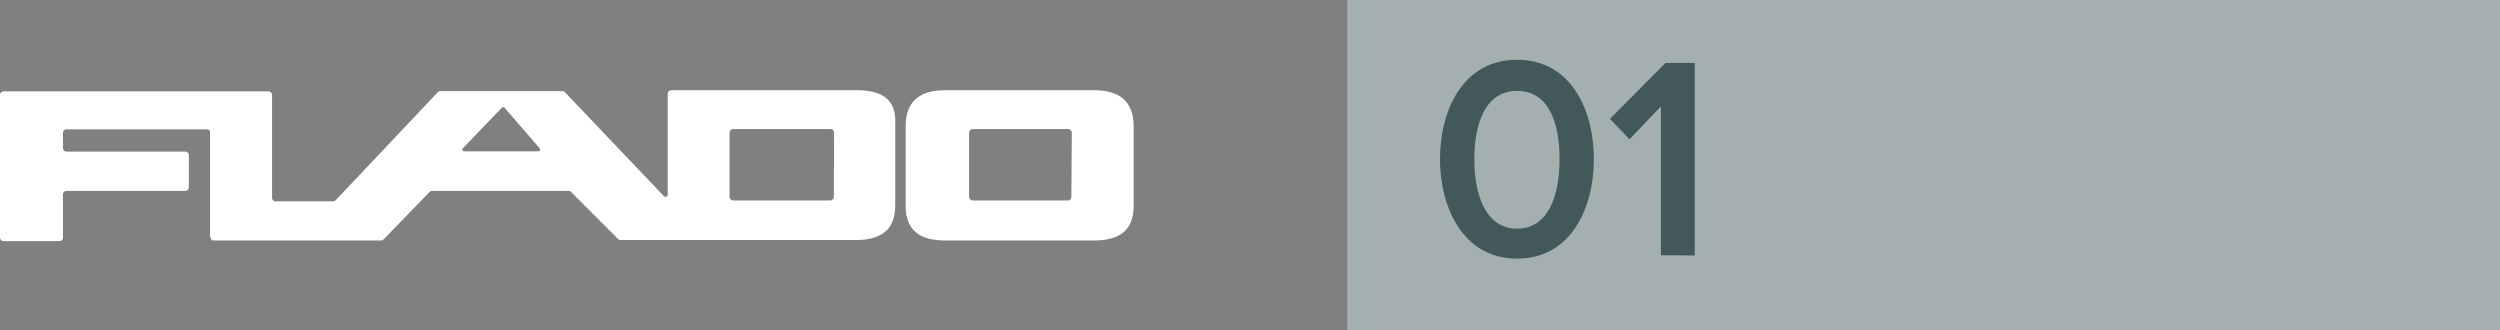
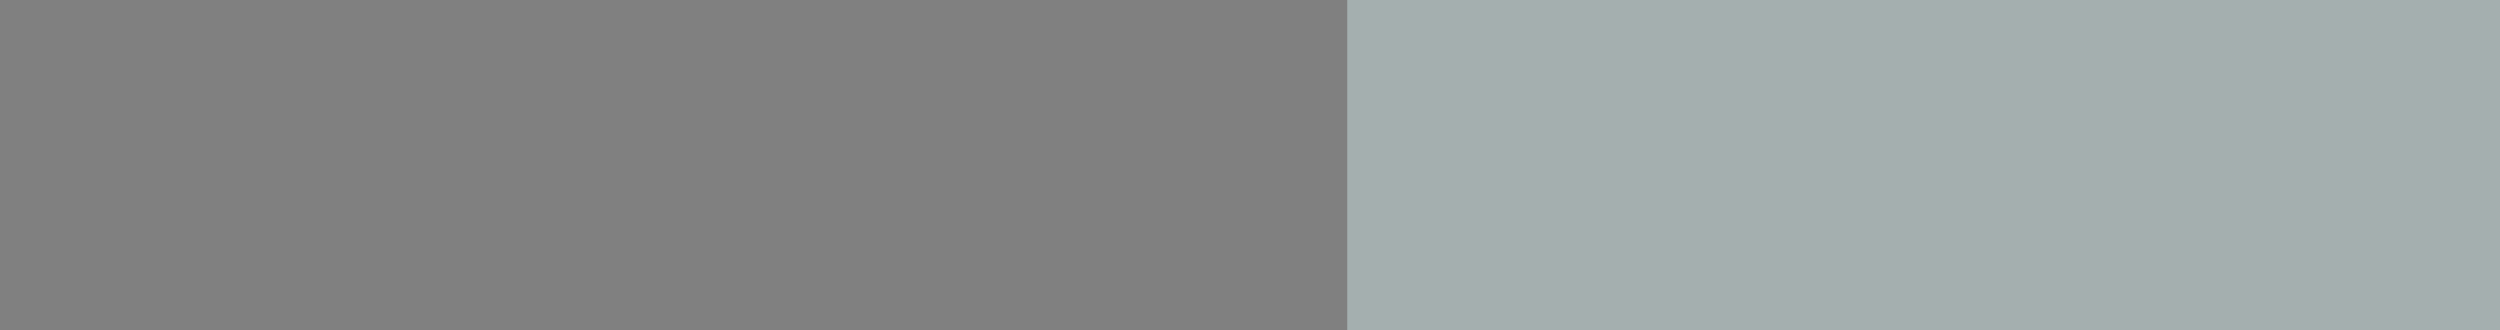
<svg xmlns="http://www.w3.org/2000/svg" id="Layer_1" data-name="Layer 1" viewBox="0 0 110 14.54">
  <rect x="0" y="0" width="110" height="14.54" fill="#808080" stroke="none" />
  <defs>
    <style>.cls-1{fill:#fff;}.cls-2{fill:#a4afaf;}.cls-3{fill:#43585b;}</style>
  </defs>
  <title>label_grey_01</title>
-   <path class="cls-1" d="M824.61,591.91h-8.15a.16.16,0,0,0-.16.16v4.45a.1.1,0,0,1-.16.06L811.78,592a.16.16,0,0,0-.12-.05H806.3a.16.16,0,0,0-.12.05l-4.49,4.75a.16.16,0,0,1-.12.05h-2.52a.16.16,0,0,1-.16-.16v-4.52a.16.16,0,0,0-.16-.16H787.08a.16.16,0,0,0-.16.16v6.27a.16.16,0,0,0,.16.16h2.45a.16.16,0,0,0,.16-.16V596.5a.16.16,0,0,1,.16-.16h5.22a.16.16,0,0,0,.16-.16v-1.41a.16.16,0,0,0-.16-.16h-5.22a.16.16,0,0,1-.16-.16v-.66a.16.16,0,0,1,.16-.16H796c.09,0,.16.07.16.05v4.56c0,.2.07.28.16.28h7.37a.16.16,0,0,0,.12-.06l2-2.06a.16.16,0,0,1,.12-.06h6a.16.16,0,0,1,.12.05l2.06,2.06a.16.16,0,0,0,.12.05h10.35c1.25,0,1.73-.58,1.73-1.52v-3.6C826.35,592.39,825.83,591.91,824.61,591.91Zm-14,2.69h-3.26a.08.08,0,0,1-.06-.14l1.7-1.77a.09.09,0,0,1,.14,0l1.54,1.78A.08.08,0,0,1,810.61,594.6Zm13,2a.16.16,0,0,1-.16.16h-4.27a.16.16,0,0,1-.16-.16v-2.82a.16.16,0,0,1,.16-.16h4.28a.16.16,0,0,1,.16.16Z" transform="translate(-786.92 -587.94)" />
-   <path class="cls-1" d="M835.06,591.91h-6.55c-1.23,0-1.74.59-1.74,1.59V597c0,.94.48,1.52,1.73,1.52h6.57c1.25,0,1.73-.58,1.73-1.52v-3.48C836.8,592.5,836.29,591.91,835.06,591.91Zm-1,4.69a.16.16,0,0,1-.16.16h-4.18a.16.16,0,0,1-.16-.16v-2.82a.16.16,0,0,1,.16-.16h4.2a.16.16,0,0,1,.16.16Z" transform="translate(-786.92 -587.94)" />
  <rect class="cls-2" x="59.28" width="50.72" height="14.54" />
-   <path class="cls-3" d="M850.28,594.94c0-2.13,1-4.37,3.39-4.37s3.38,2.23,3.38,4.37-1,4.38-3.38,4.38S850.28,597.06,850.28,594.94Zm5.26,0c0-1.62-.48-3-1.87-3s-1.88,1.42-1.88,3,.5,3.06,1.88,3.06S855.54,596.55,855.54,594.94Z" transform="translate(-786.92 -587.94)" />
-   <path class="cls-3" d="M860,599.17v-6.55l-1.38,1.45-.86-.9,2.44-2.46h1.29v8.47Z" transform="translate(-786.92 -587.94)" />
</svg>